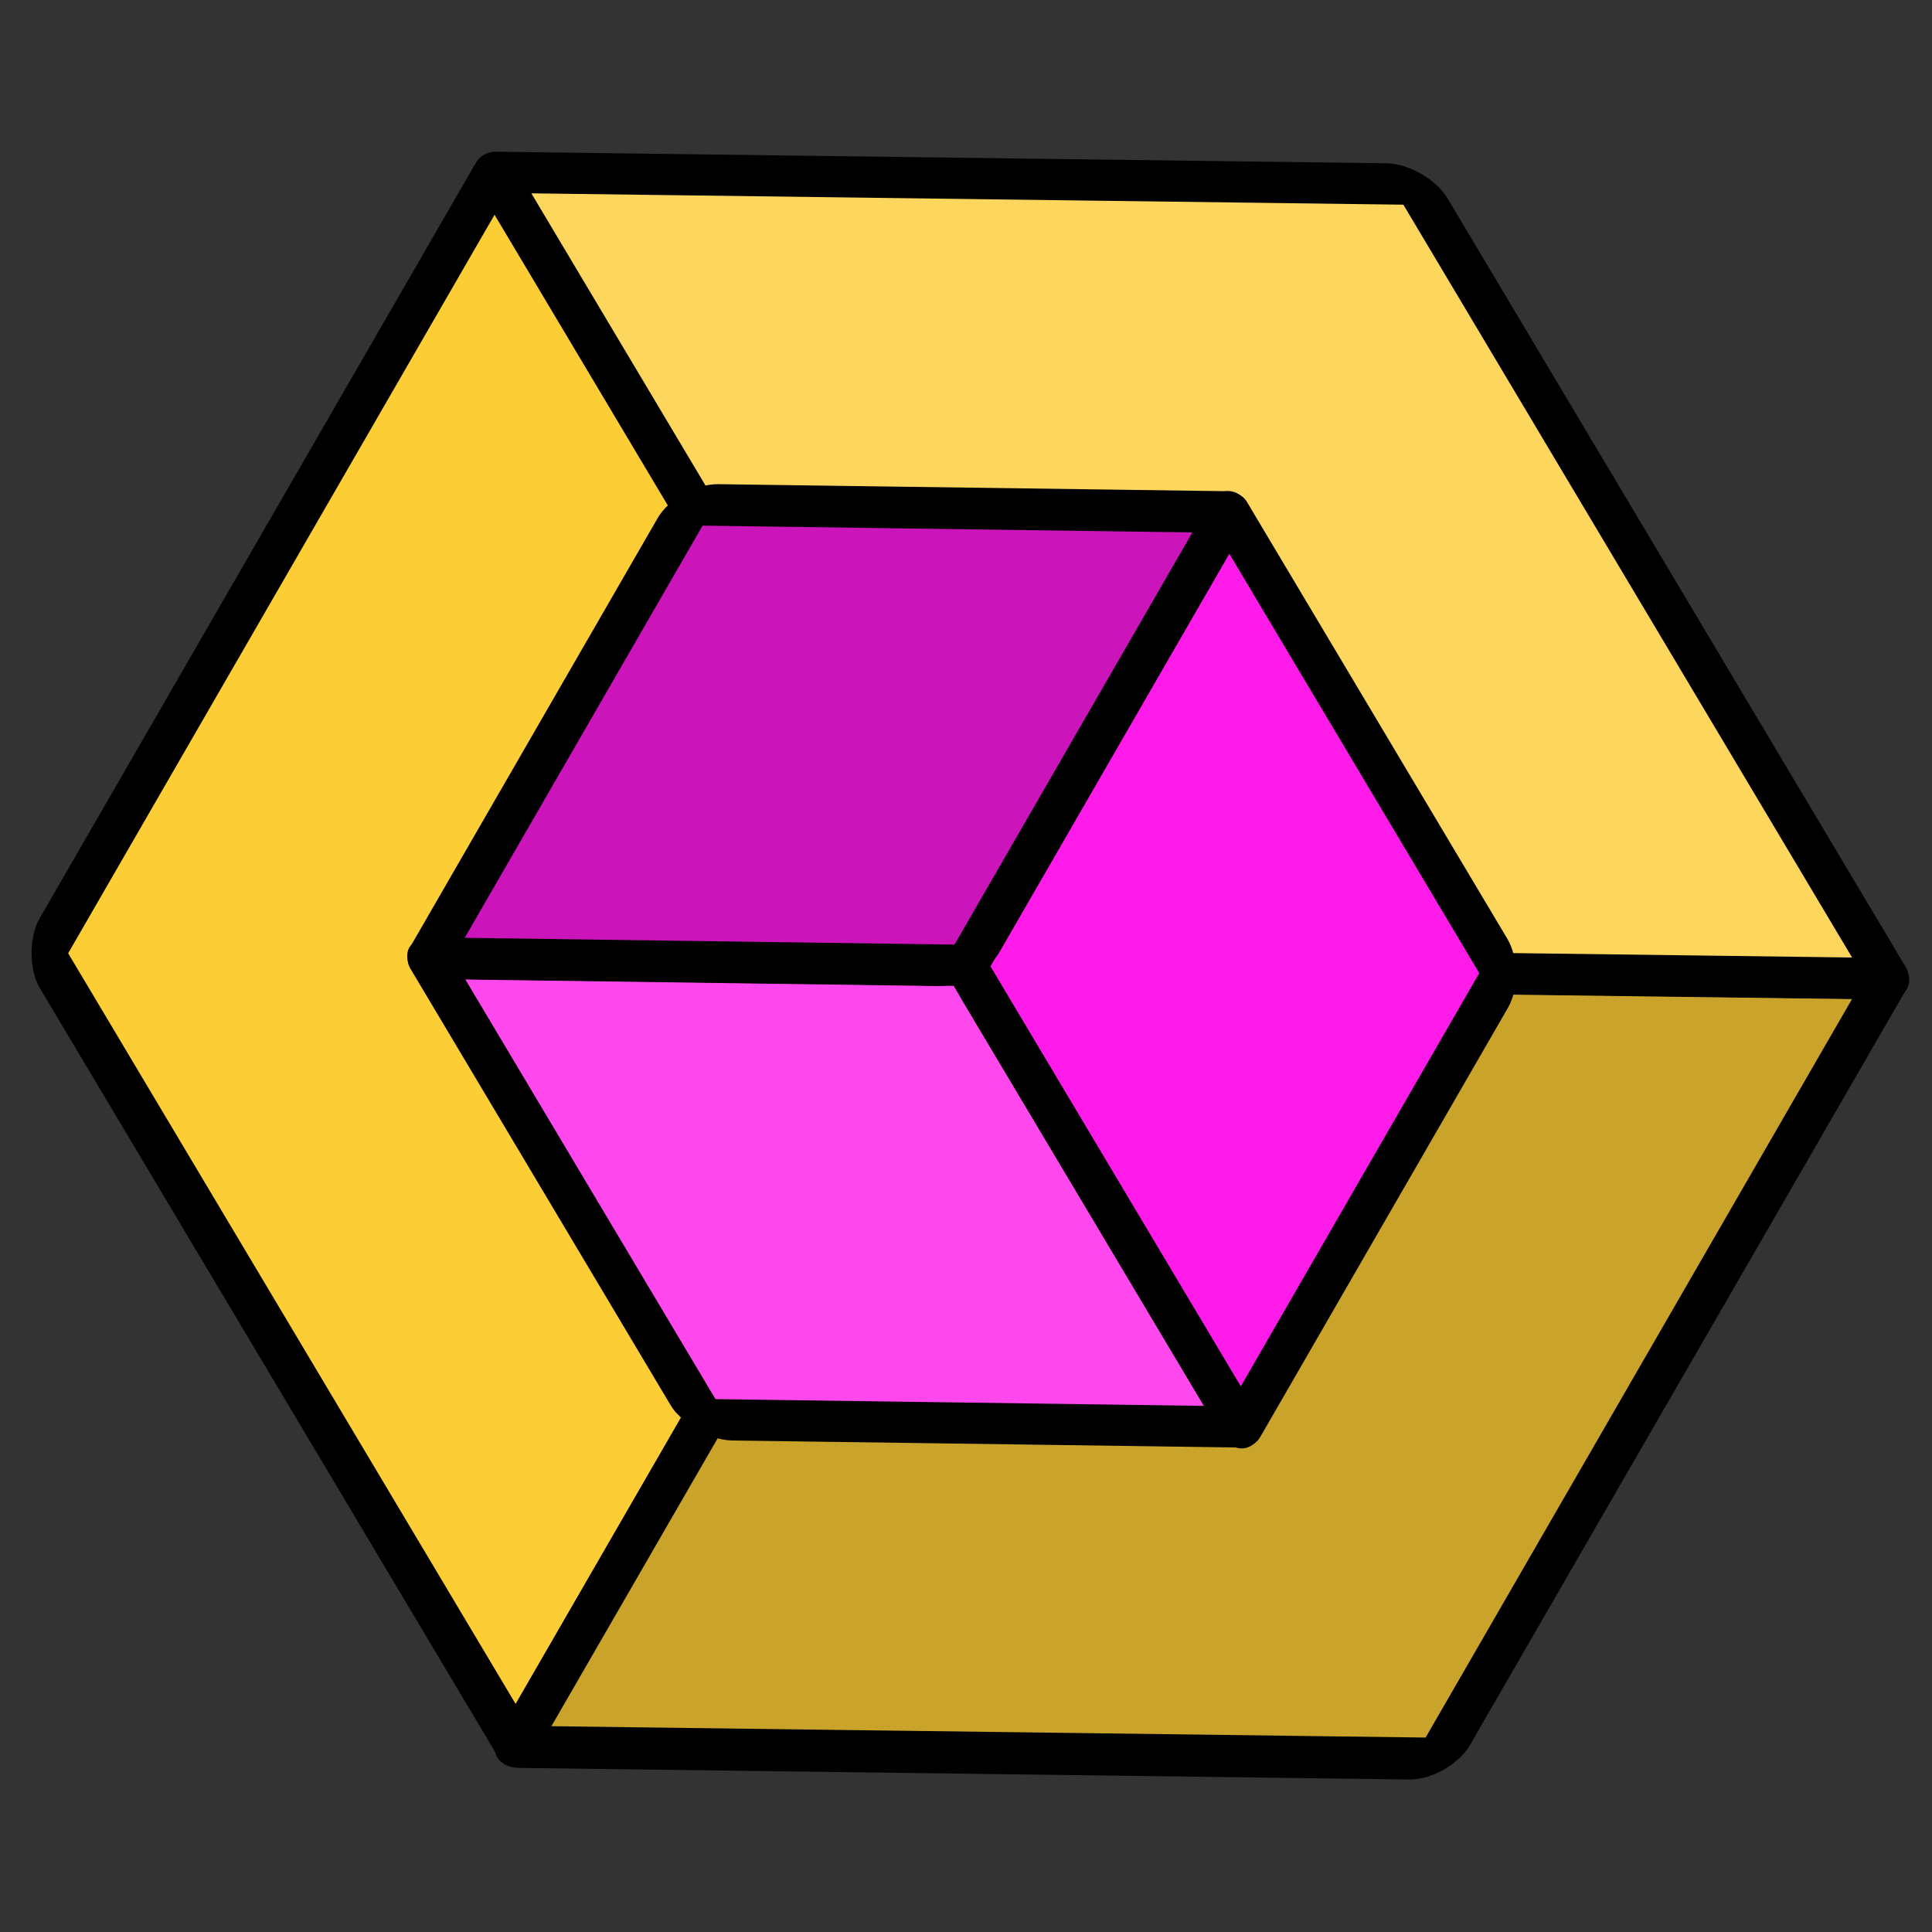
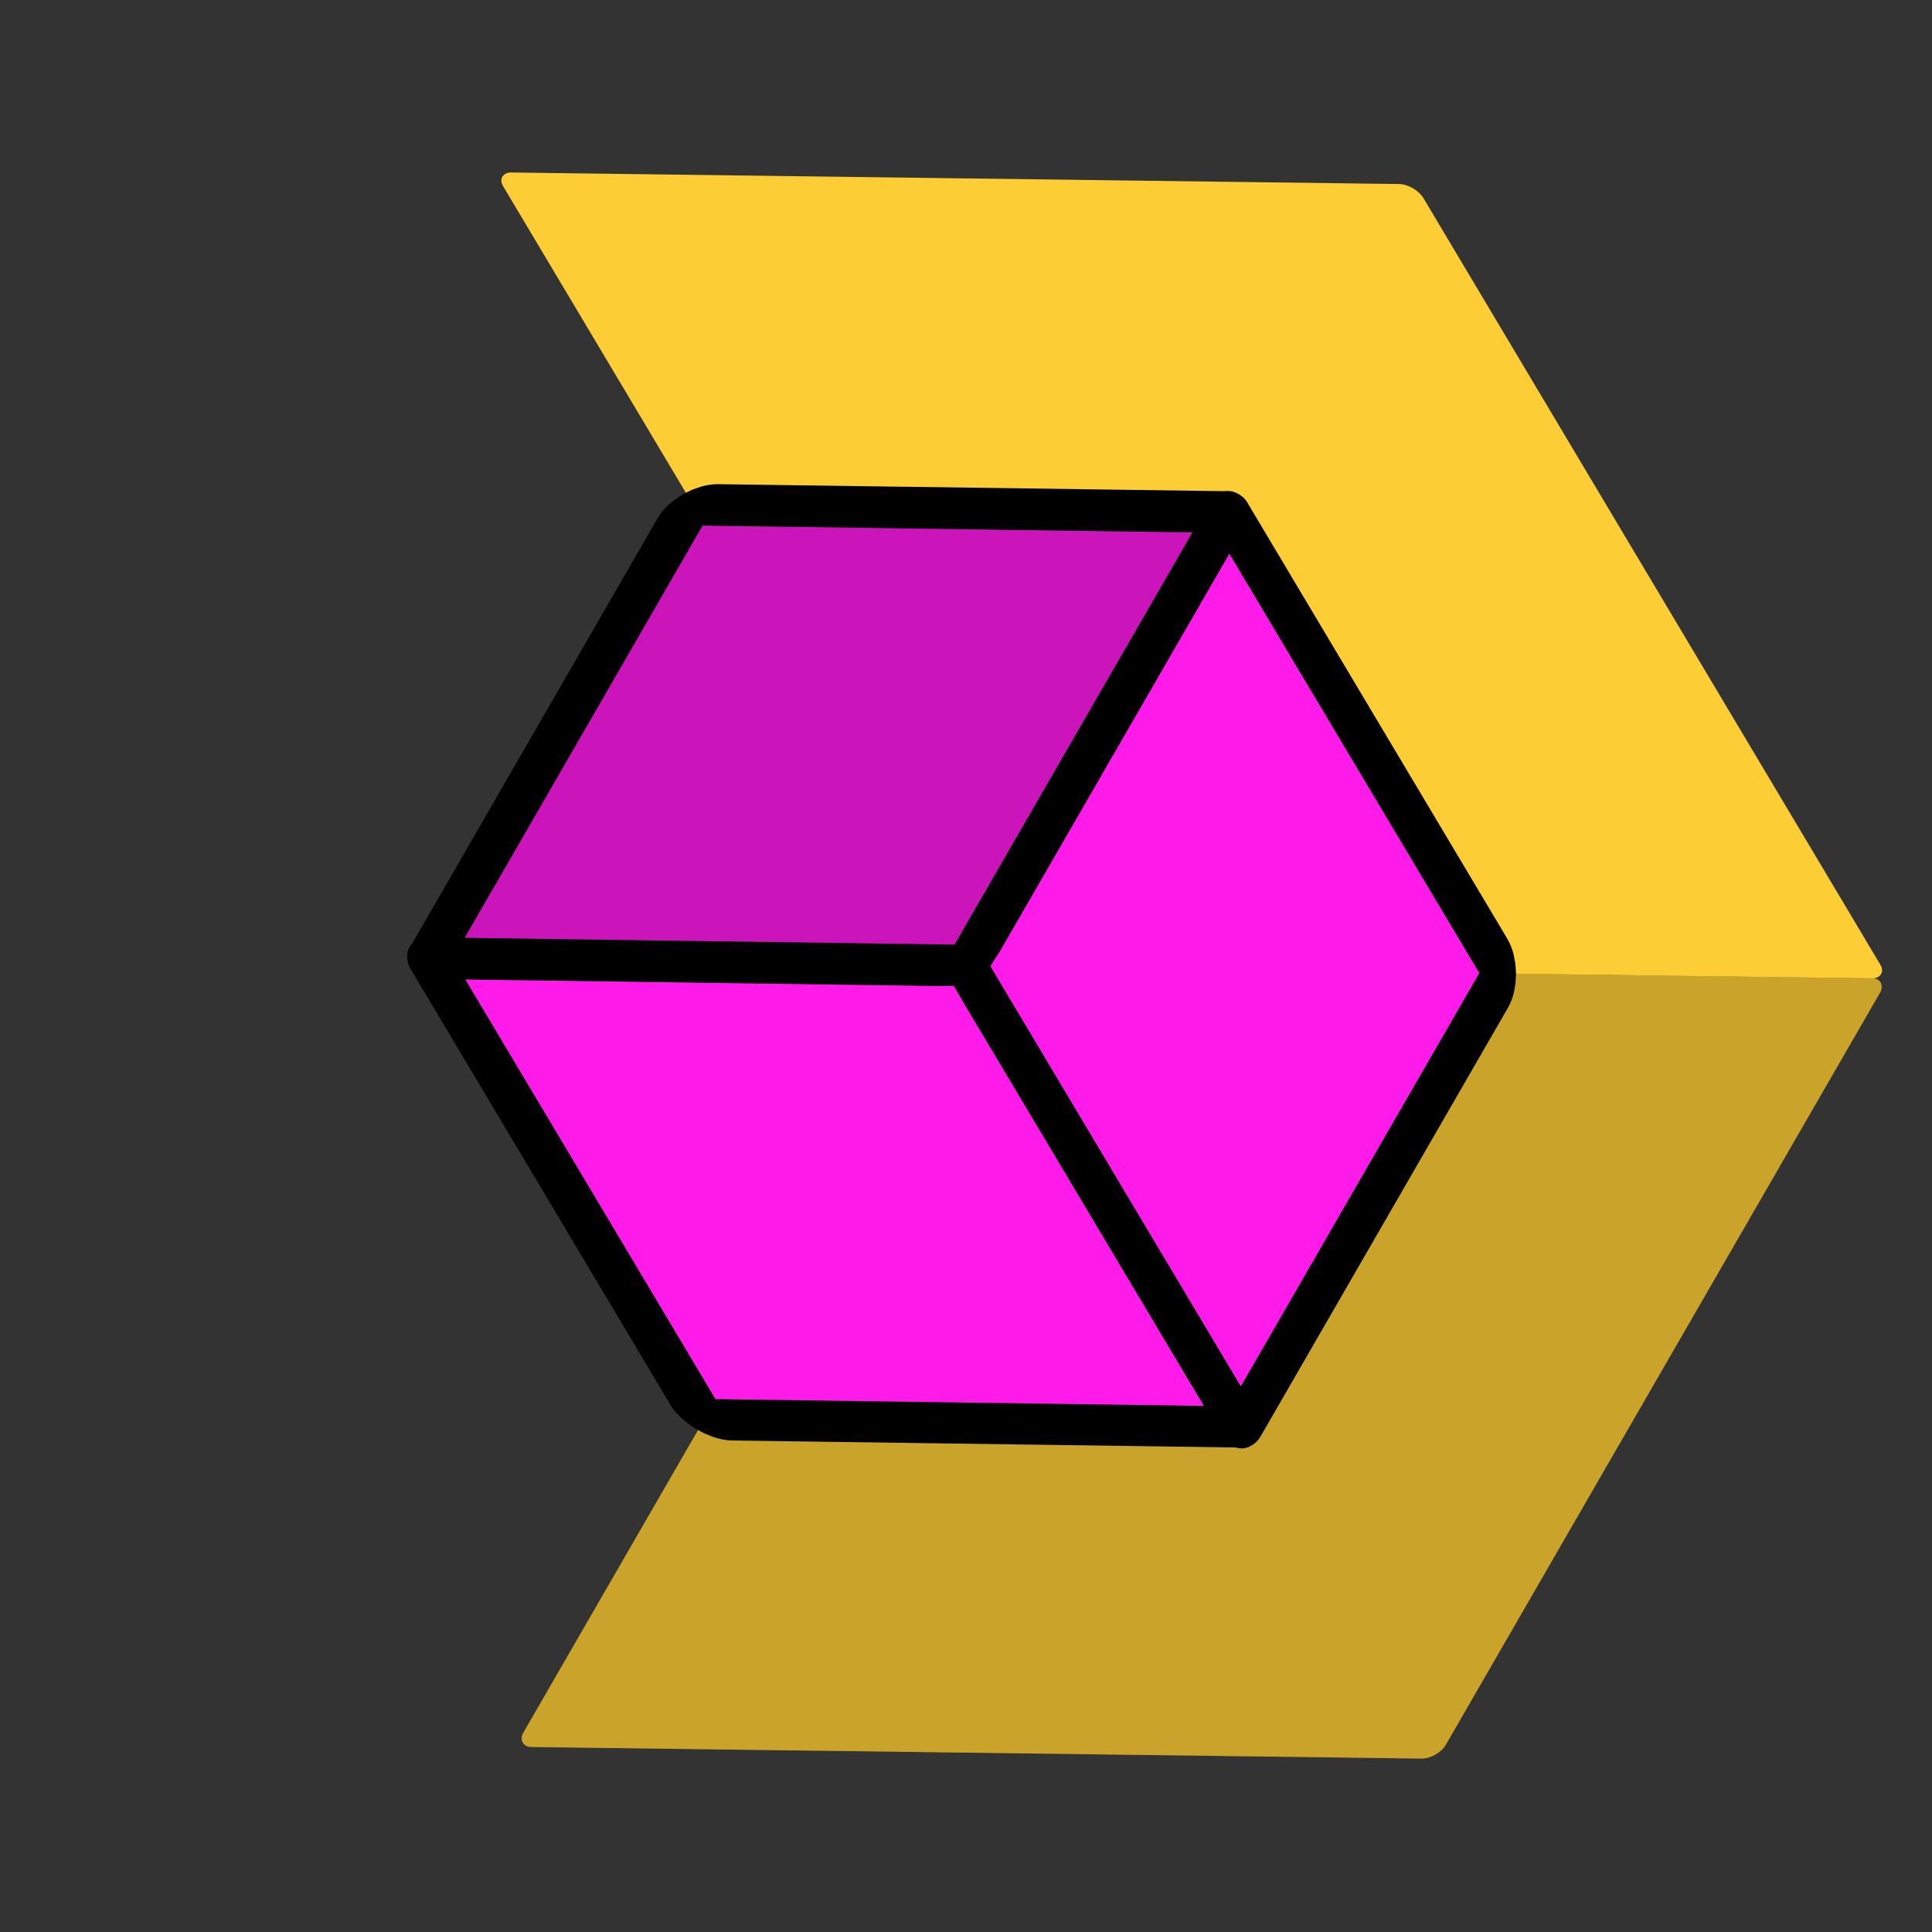
<svg xmlns="http://www.w3.org/2000/svg" width="120" height="120" viewBox="0 0 120 120" fill="none">
  <rect x="0" y="0" width="120" height="120" fill="#333333" stroke="none" />
-   <rect width="57.298" height="55.968" rx="1" transform="matrix(0.512 0.859 -0.5 0.866 30.699 10.751)" fill="#FCCD35" stroke="black" stroke-width="3" stroke-linecap="square" stroke-linejoin="bevel" />
  <rect width="57.298" height="55.968" rx="1" transform="matrix(1 0.013 -0.5 0.866 59.984 60.028)" fill="#FCCD35" />
  <rect width="57.298" height="55.968" rx="1" transform="matrix(1 0.013 -0.5 0.866 59.984 60.028)" fill="black" fill-opacity="0.2" />
-   <rect width="57.298" height="55.968" rx="1" transform="matrix(1 0.013 -0.5 0.866 59.984 60.028)" stroke="black" stroke-width="3" stroke-linecap="square" stroke-linejoin="bevel" />
  <rect width="57.434" height="57.163" rx="1" transform="matrix(0.512 0.859 -1 -0.013 87.898 11.444)" fill="#FCCD35" />
-   <rect width="57.434" height="57.163" rx="1" transform="matrix(0.512 0.859 -1 -0.013 87.898 11.444)" fill="white" fill-opacity="0.2" />
-   <rect width="57.434" height="57.163" rx="1" transform="matrix(0.512 0.859 -1 -0.013 87.898 11.444)" stroke="black" stroke-width="3" stroke-linecap="square" stroke-linejoin="bevel" />
  <rect width="32.985" height="33.37" rx="1" transform="matrix(1.012 0.014 0.512 0.859 26.603 59.504)" fill="#FE1AE8" />
-   <rect width="32.985" height="33.37" rx="1" transform="matrix(1.012 0.014 0.512 0.859 26.603 59.504)" fill="white" fill-opacity="0.2" />
  <rect width="32.985" height="33.37" rx="1" transform="matrix(1.012 0.014 0.512 0.859 26.603 59.504)" stroke="black" stroke-width="3" stroke-linecap="square" stroke-linejoin="bevel" />
  <rect width="32.985" height="33.37" rx="1" transform="matrix(0.494 -0.856 0.512 0.859 60.01 60.016)" fill="#FE1AE8" stroke="black" stroke-width="3" stroke-linecap="square" stroke-linejoin="bevel" />
  <rect width="33.062" height="32.907" rx="1" transform="matrix(1.012 0.014 -0.494 0.856 42.862 31.343)" fill="#FE1AE8" />
  <rect width="33.062" height="32.907" rx="1" transform="matrix(1.012 0.014 -0.494 0.856 42.862 31.343)" fill="black" fill-opacity="0.2" />
  <rect width="33.062" height="32.907" rx="1" transform="matrix(1.012 0.014 -0.494 0.856 42.862 31.343)" stroke="black" stroke-width="3" stroke-linecap="square" stroke-linejoin="bevel" />
</svg>